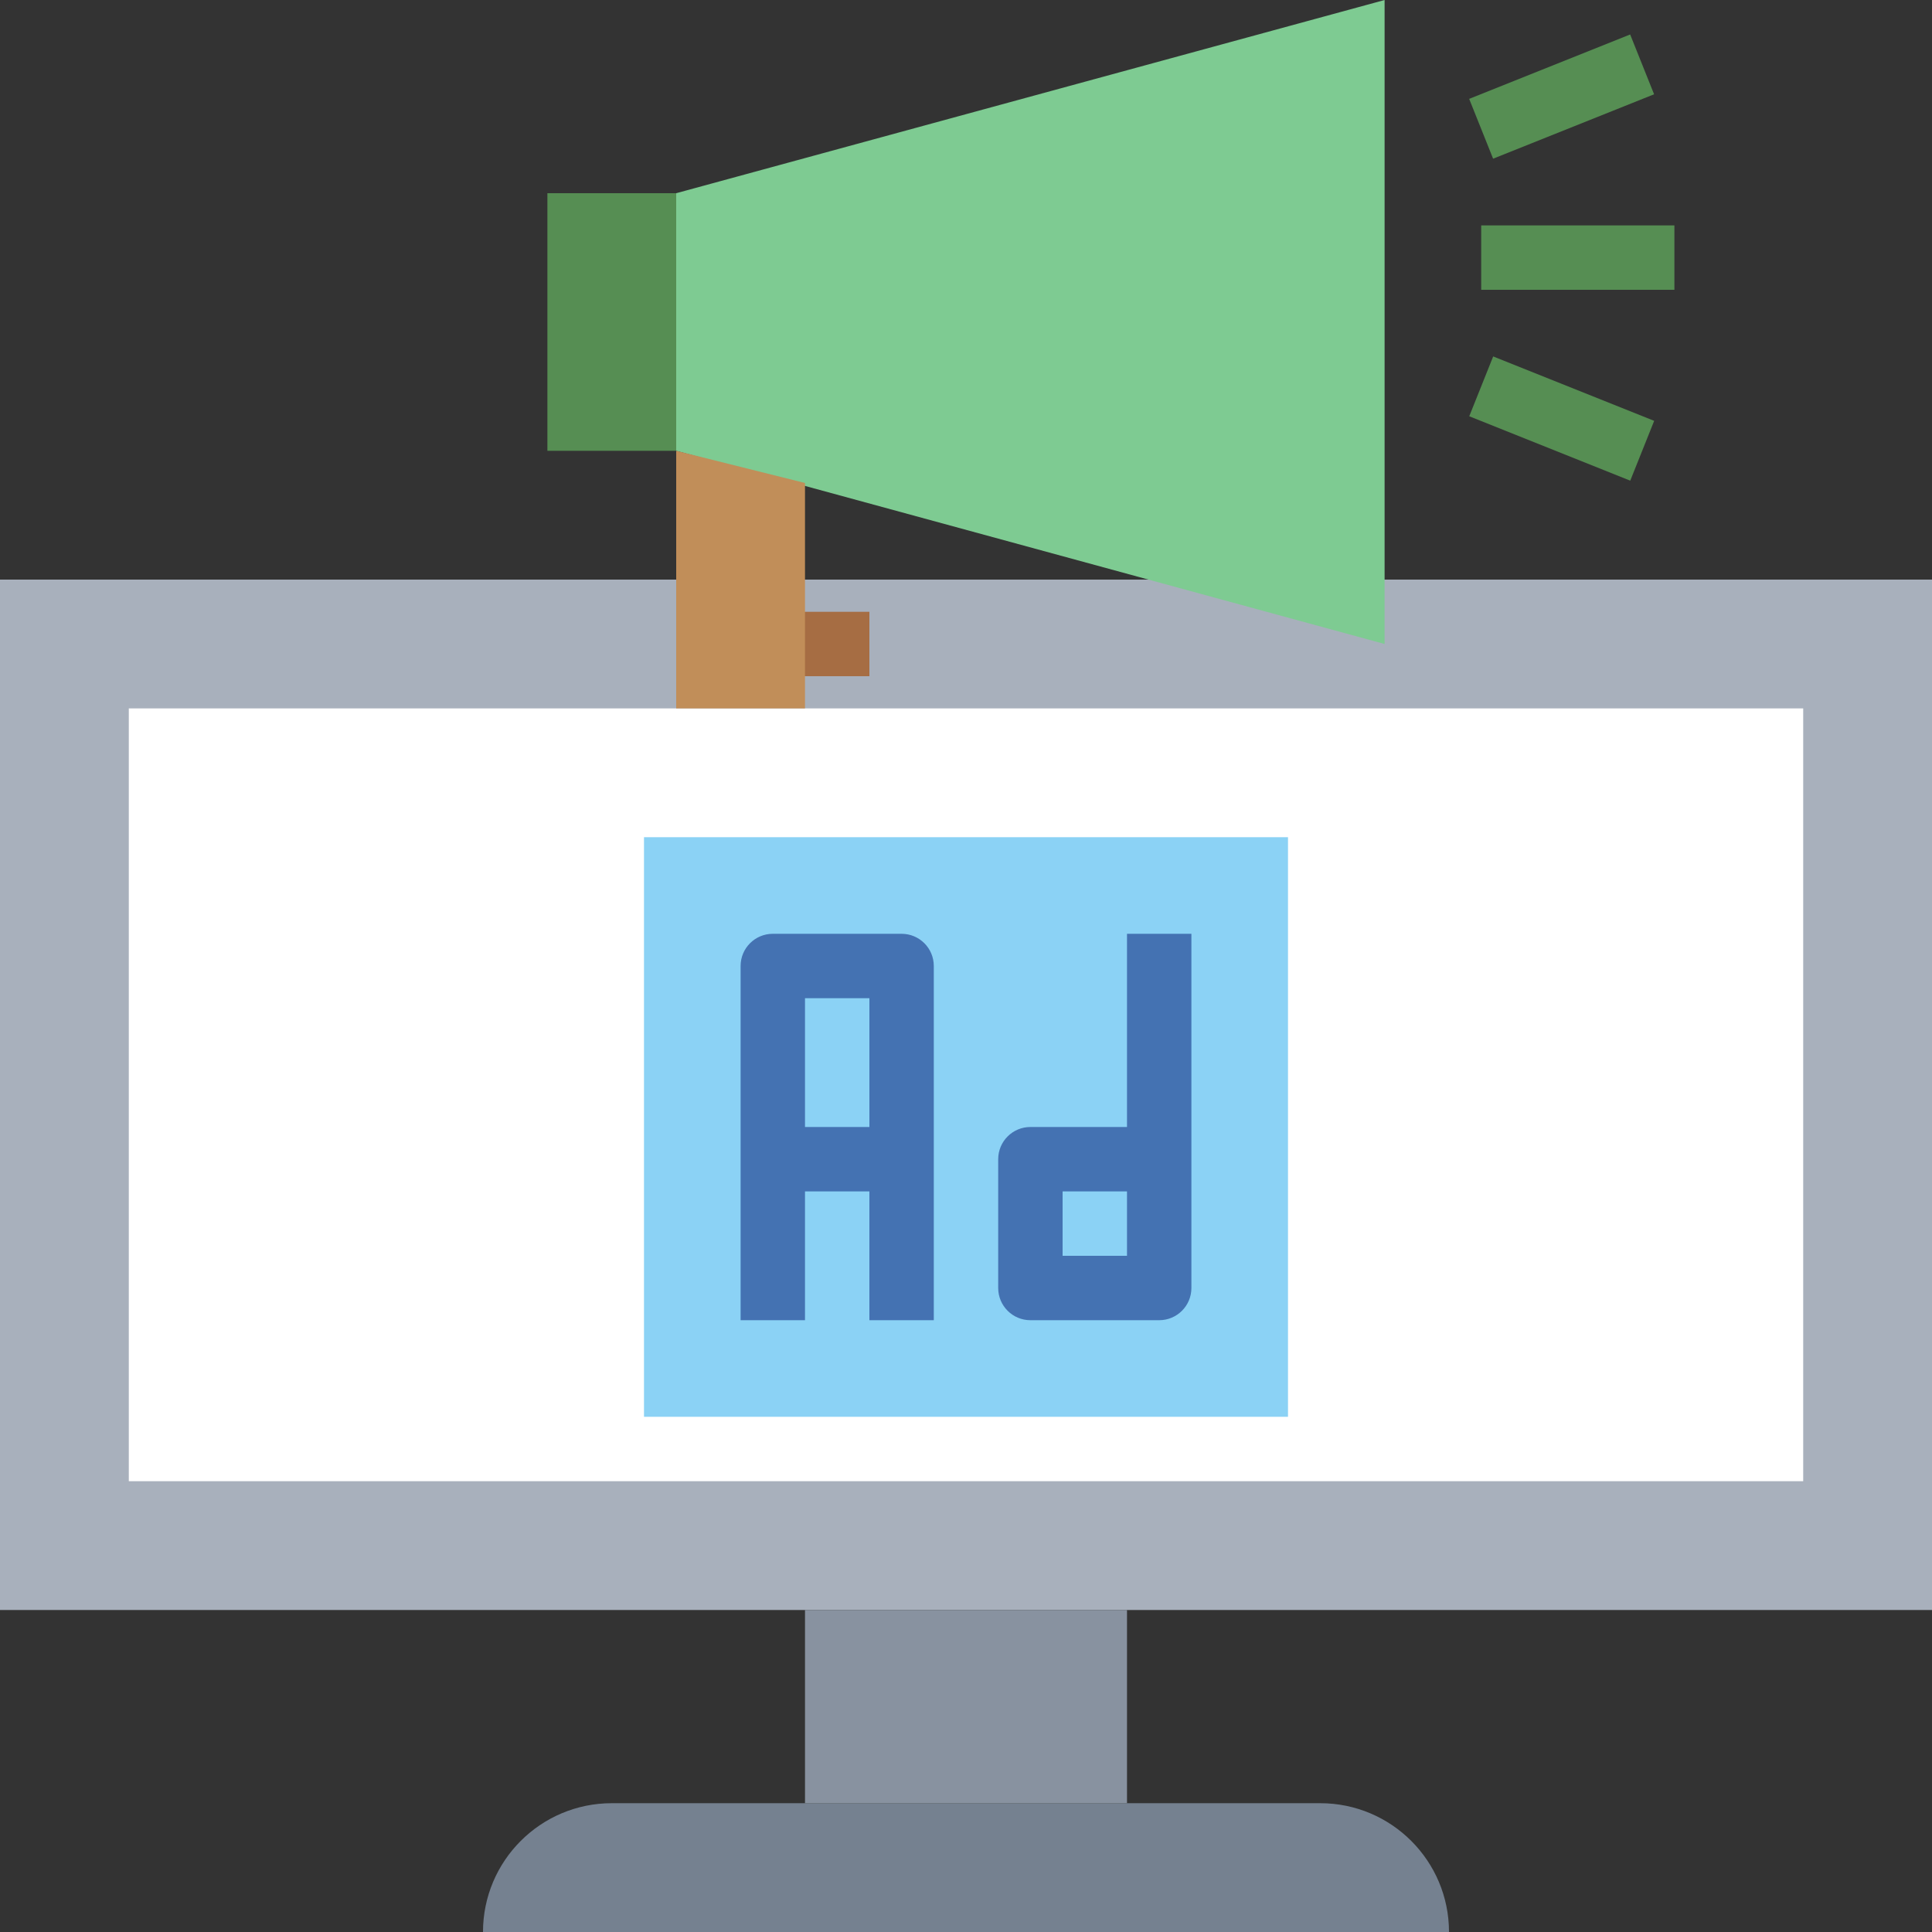
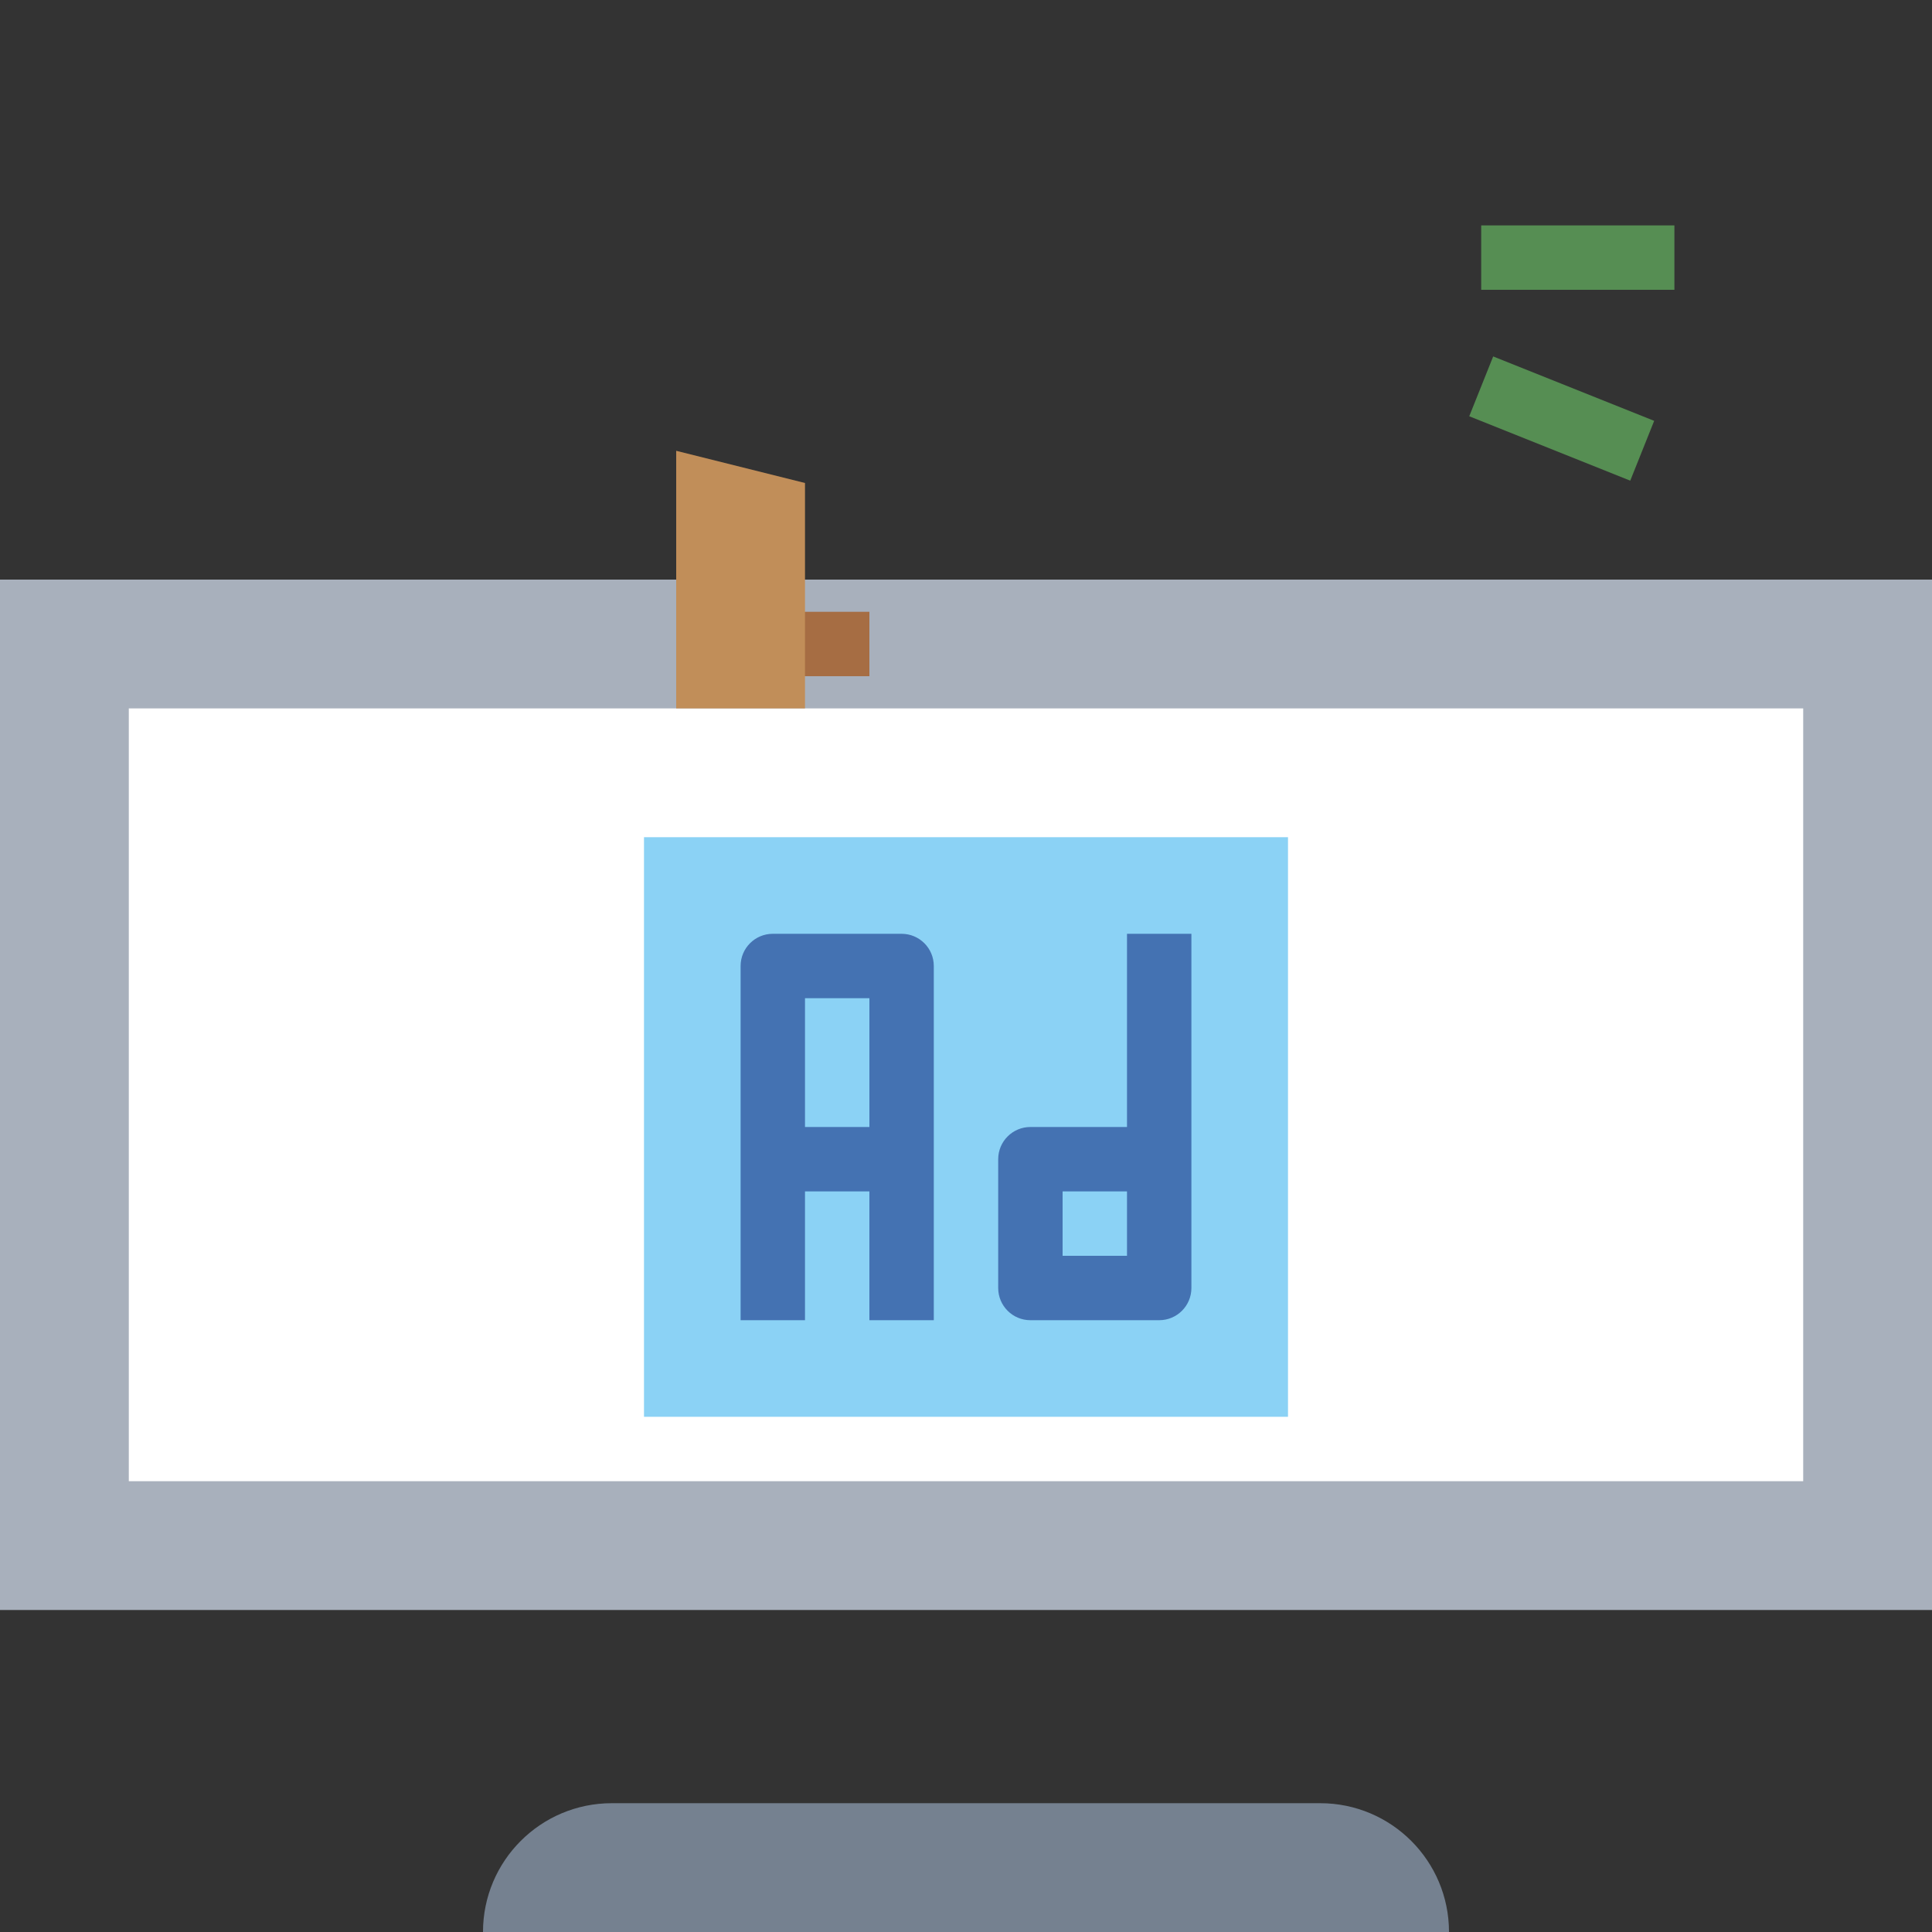
<svg xmlns="http://www.w3.org/2000/svg" height="480pt" viewBox="0 0 480 480" width="480pt">
  <rect x="0" y="0" width="480" height="480" fill="#333333" stroke="none" />
  <path d="m168 144h-168v256h480v-256h-136" fill="#a8b0bc" />
  <path d="m192 152h24v16h-24zm0 0" fill="#a66d43" />
-   <path d="m344 160-176-48v-64l176-48zm0 0" fill="#7ecb92" />
-   <path d="m136 48h32v64h-32zm0 0" fill="#568e53" />
  <path d="m32 176h416v192h-416zm0 0" fill="#fff" />
  <path d="m168 112v64h32v-56" fill="#c18e59" />
  <path d="m160 208h160v144h-160zm0 0" fill="#8bd2f5" />
  <path d="m328 448h-176c-17.672 0-32 14.328-32 32h240c0-17.672-14.328-32-32-32zm0 0" fill="#758190" />
-   <path d="m200 400h80v48h-80zm0 0" fill="#8892a0" />
  <g fill="#568e53">
    <path d="m368 56h48v16h-48zm0 0" />
-     <path d="m365.012 24.566 39.996-16.004 5.945 14.859-39.996 16.004zm0 0" />
    <path d="m365.031 103.418 5.945-14.863 40 16-5.945 14.863zm0 0" />
  </g>
  <path d="m224 232h-32c-4.414 0-8 3.574-8 8v88h16v-32h16v32h16v-88c0-4.426-3.586-8-8-8zm-24 48v-32h16v32zm0 0" fill="#4472b2" />
  <path d="m280 232v48h-24c-4.414 0-8 3.574-8 8v32c0 4.426 3.586 8 8 8h32c4.414 0 8-3.574 8-8v-88zm0 80h-16v-16h16zm0 0" fill="#4472b2" />
</svg>